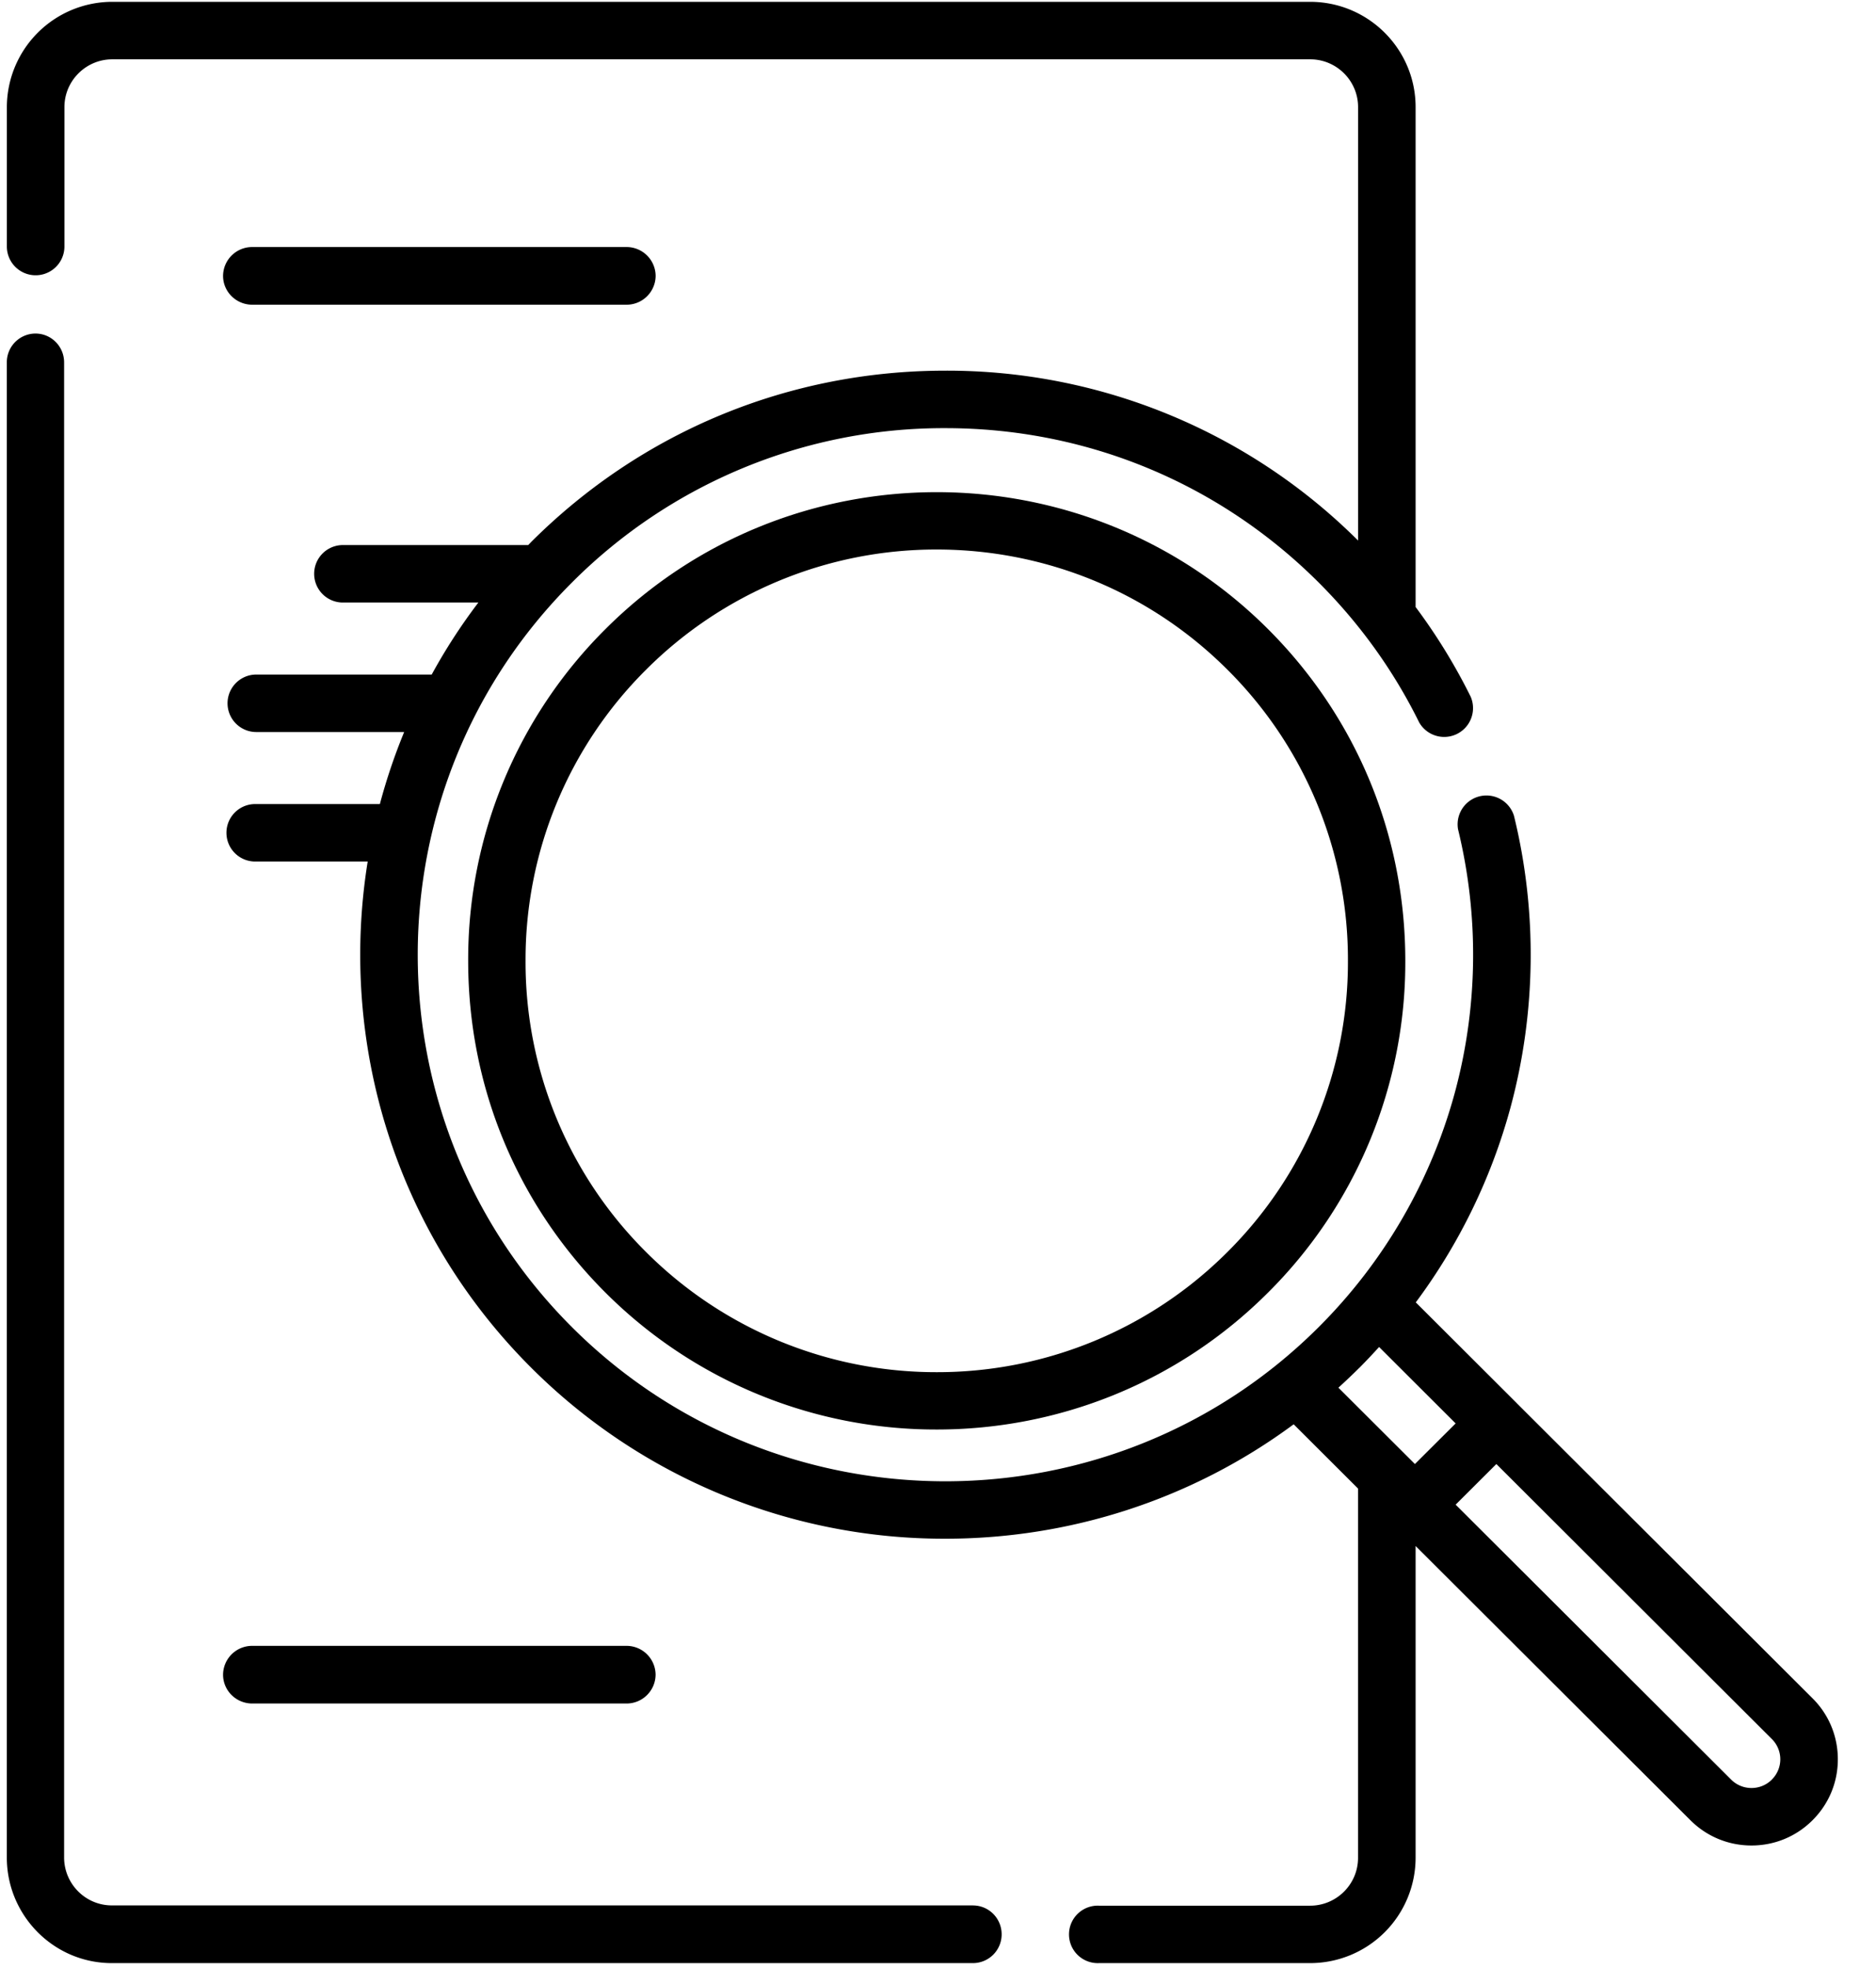
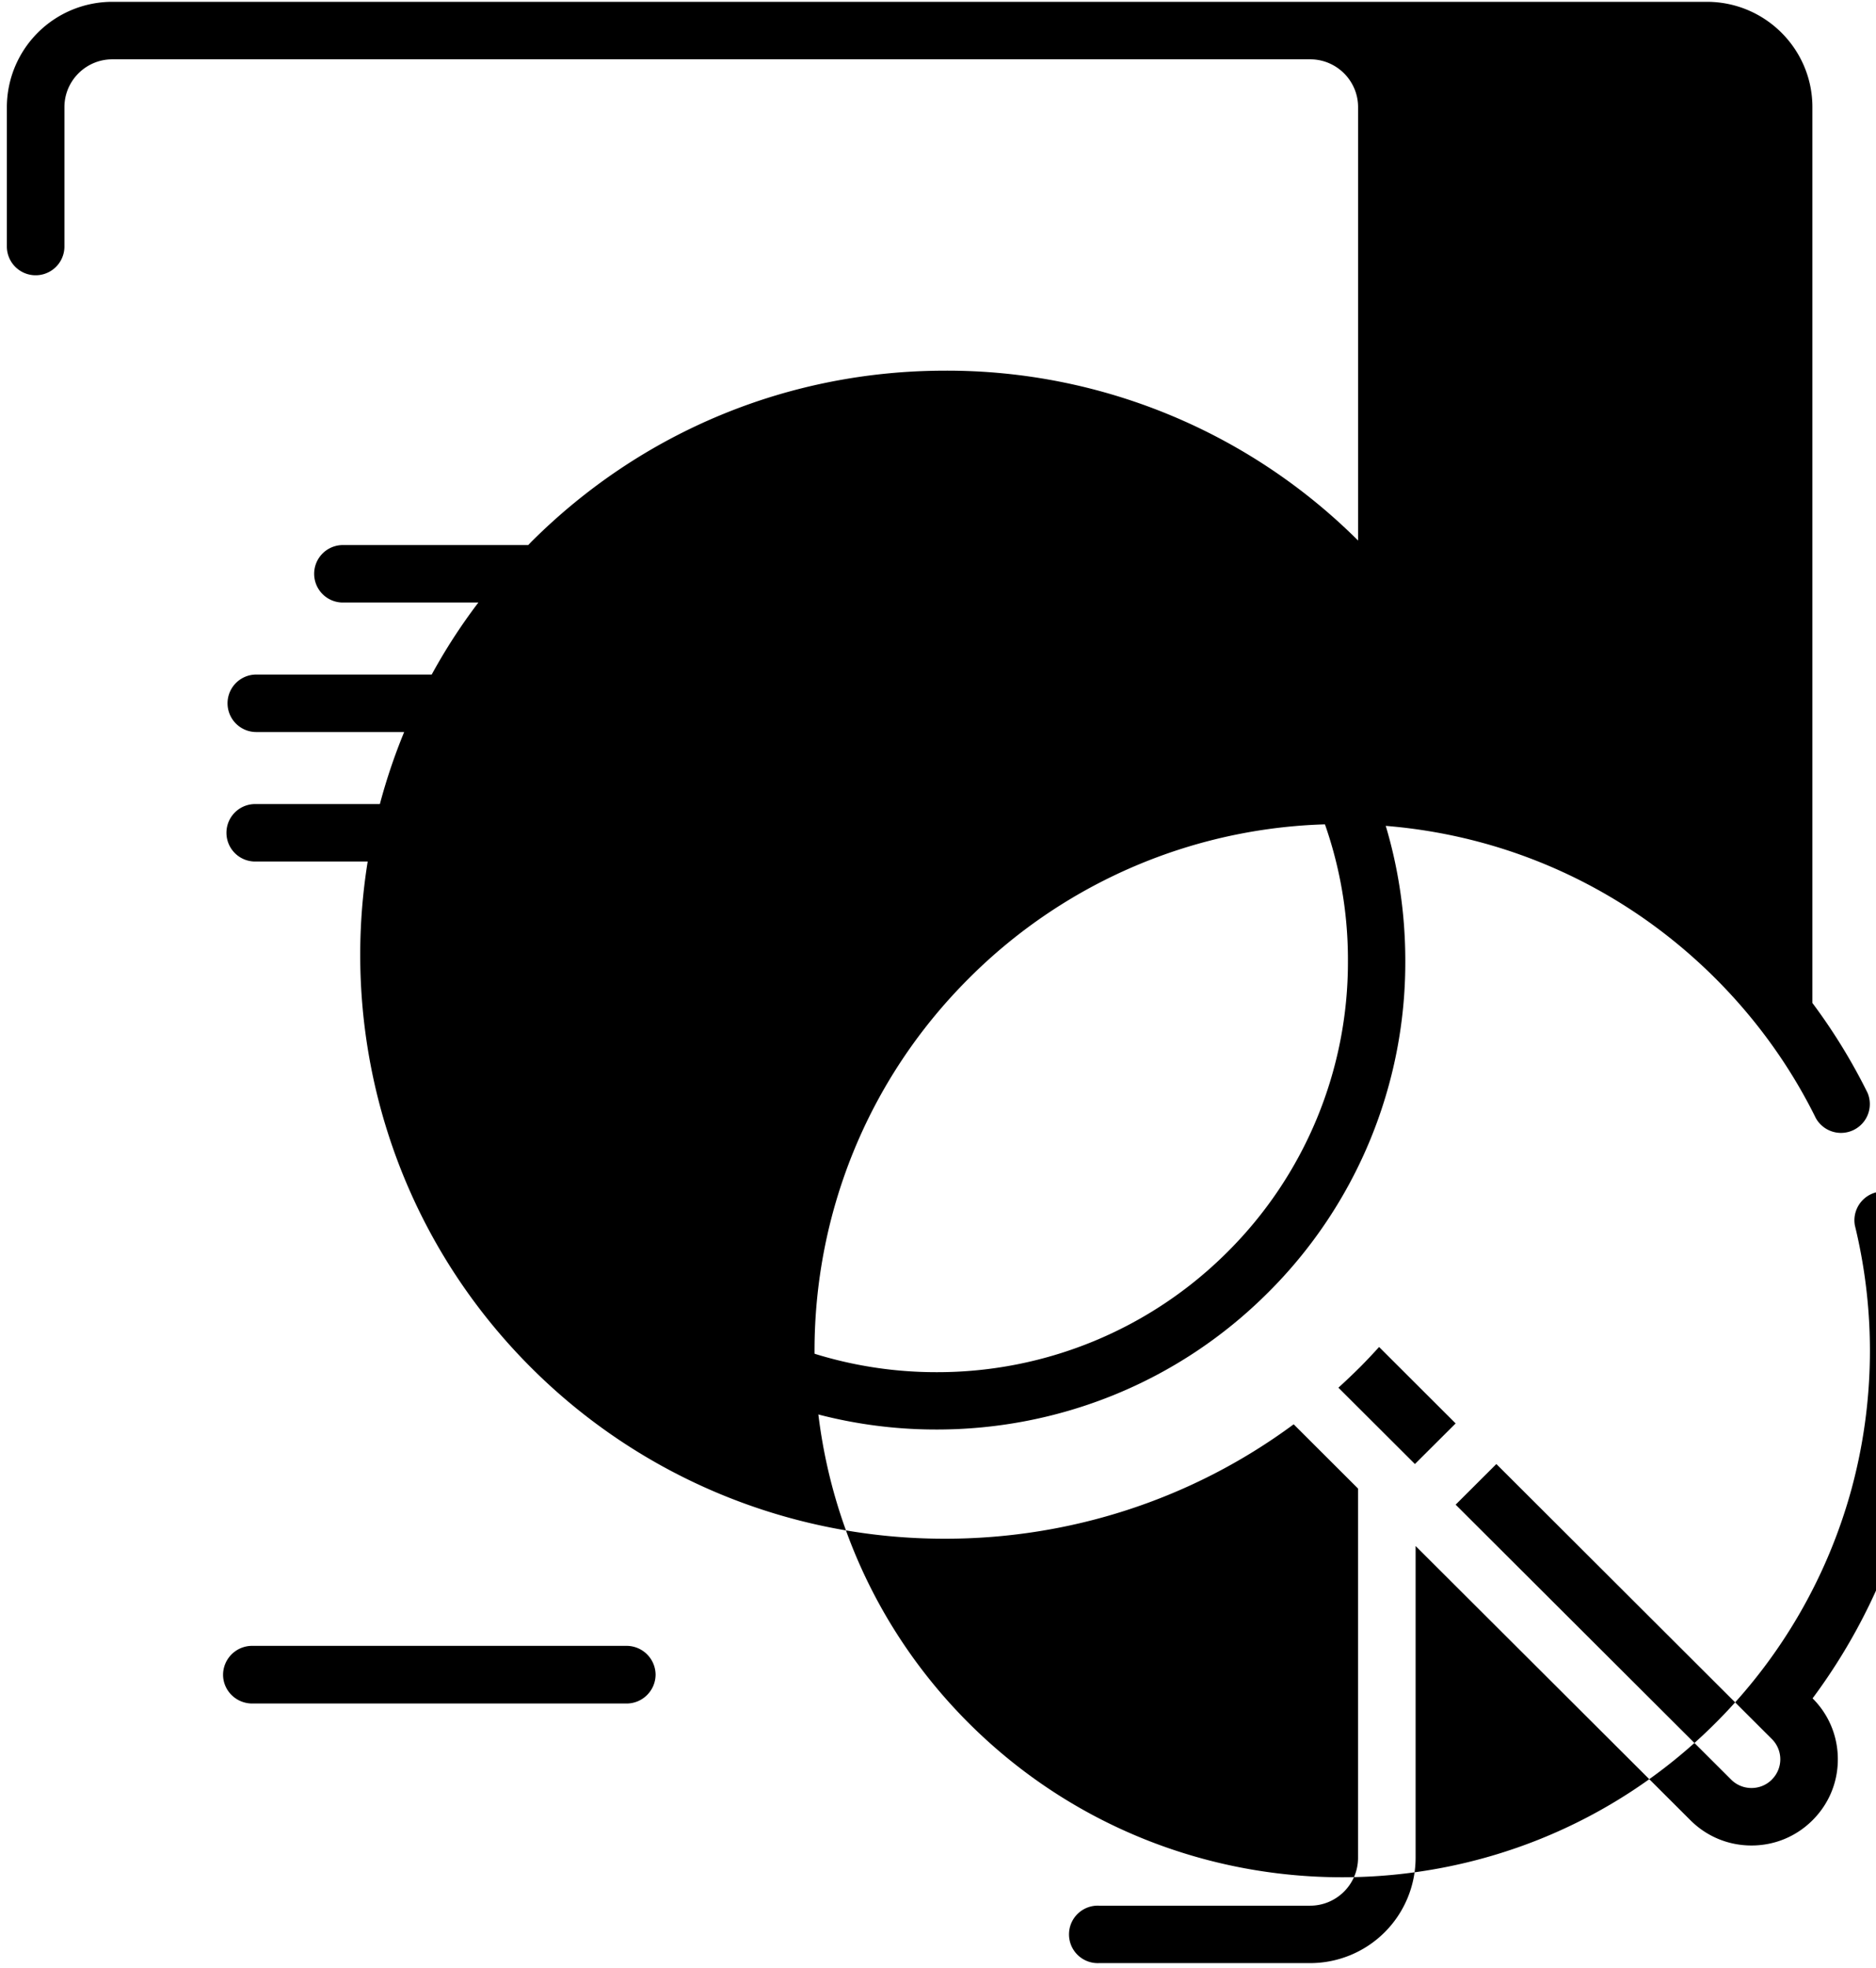
<svg xmlns="http://www.w3.org/2000/svg" width="41" height="43" viewBox="0 0 41 43">
  <g fill="#000" fill-rule="nonzero">
-     <path d="M21.264 41.633H2.444c-.575 0-1.043-.47-1.043-1.049V7.918c0-.348-.28-.63-.626-.63a.628.628 0 0 0-.626.63v32.666c0 1.274 1.03 2.31 2.294 2.31h18.821a.628.628 0 0 0 .627-.63c0-.348-.28-.63-.627-.63zM5.514 6.658h8.175a.635.635 0 0 0 .64-.63.635.635 0 0 0-.64-.63H5.514a.635.635 0 0 0-.639.63c0 .347.286.63.639.63z" />
-     <path d="M13.69 37.222a.635.635 0 0 0 .638-.63.635.635 0 0 0-.639-.63H5.514a.635.635 0 0 0-.639.63c0 .348.286.63.639.63h8.175zM39.614 37.109l-6.467-6.451-.002-.003-2.203-2.198a12.717 12.717 0 0 0 2.07-4.258c.561-2.078.588-4.282.076-6.374a.63.63 0 0 0-1.222.297 11.56 11.56 0 0 1-.07 5.75 11.5 11.5 0 0 1-2.98 5.129c-4.497 4.487-11.815 4.487-16.313 0-4.498-4.488-4.498-11.789 0-16.276a11.473 11.473 0 0 1 8.157-3.37c3.081 0 5.978 1.196 8.157 3.37.9.899 1.64 1.927 2.197 3.056a.63.63 0 0 0 1.129-.555 12.68 12.68 0 0 0-1.205-1.963V2.34c0-1.268-1.034-2.3-2.305-2.3H2.454A2.305 2.305 0 0 0 .15 2.34v3.046a.628.628 0 0 0 1.258 0V2.34c0-.575.47-1.044 1.047-1.044h26.179c.577 0 1.047.469 1.047 1.044v9.471a12.725 12.725 0 0 0-9.02-3.712c-3.417 0-6.63 1.328-9.047 3.738l-.07.073H7.519a.628.628 0 1 0 0 1.255h2.936c-.383.504-.723 1.03-1.02 1.574H5.601a.628.628 0 1 0 0 1.256h3.232a12.69 12.69 0 0 0-.531 1.574H5.602a.628.628 0 1 0 0 1.255h2.434c-.63 3.91.563 8.057 3.577 11.064a12.77 12.77 0 0 0 9.047 3.733c2.68 0 5.36-.833 7.613-2.5l1.407 1.404v8.07c0 .575-.47 1.044-1.047 1.044h-4.617a.628.628 0 1 0 0 1.255h4.617a2.305 2.305 0 0 0 2.305-2.3V33.78l6.006 5.992c.357.356.83.552 1.335.552.504 0 .978-.196 1.334-.552.357-.356.553-.828.553-1.331 0-.504-.196-.977-.552-1.332zm-9.907-7.22c.148-.149.292-.302.433-.457l1.673 1.67-.89.887-1.672-1.668c.154-.14.306-.284.456-.433zm9.017 8.995a.626.626 0 0 1-.445.184.626.626 0 0 1-.445-.184l-6.021-6.007.89-.888 6.02 6.008a.623.623 0 0 1 0 .887z" />
+     <path d="M13.69 37.222a.635.635 0 0 0 .638-.63.635.635 0 0 0-.639-.63H5.514a.635.635 0 0 0-.639.63c0 .348.286.63.639.63h8.175zM39.614 37.109a12.717 12.717 0 0 0 2.07-4.258c.561-2.078.588-4.282.076-6.374a.63.63 0 0 0-1.222.297 11.56 11.56 0 0 1-.07 5.75 11.5 11.5 0 0 1-2.98 5.129c-4.497 4.487-11.815 4.487-16.313 0-4.498-4.488-4.498-11.789 0-16.276a11.473 11.473 0 0 1 8.157-3.37c3.081 0 5.978 1.196 8.157 3.37.9.899 1.64 1.927 2.197 3.056a.63.63 0 0 0 1.129-.555 12.68 12.68 0 0 0-1.205-1.963V2.34c0-1.268-1.034-2.3-2.305-2.3H2.454A2.305 2.305 0 0 0 .15 2.34v3.046a.628.628 0 0 0 1.258 0V2.34c0-.575.47-1.044 1.047-1.044h26.179c.577 0 1.047.469 1.047 1.044v9.471a12.725 12.725 0 0 0-9.02-3.712c-3.417 0-6.63 1.328-9.047 3.738l-.07.073H7.519a.628.628 0 1 0 0 1.255h2.936c-.383.504-.723 1.03-1.02 1.574H5.601a.628.628 0 1 0 0 1.256h3.232a12.69 12.69 0 0 0-.531 1.574H5.602a.628.628 0 1 0 0 1.255h2.434c-.63 3.91.563 8.057 3.577 11.064a12.77 12.77 0 0 0 9.047 3.733c2.68 0 5.36-.833 7.613-2.5l1.407 1.404v8.07c0 .575-.47 1.044-1.047 1.044h-4.617a.628.628 0 1 0 0 1.255h4.617a2.305 2.305 0 0 0 2.305-2.3V33.78l6.006 5.992c.357.356.83.552 1.335.552.504 0 .978-.196 1.334-.552.357-.356.553-.828.553-1.331 0-.504-.196-.977-.552-1.332zm-9.907-7.22c.148-.149.292-.302.433-.457l1.673 1.67-.89.887-1.672-1.668c.154-.14.306-.284.456-.433zm9.017 8.995a.626.626 0 0 1-.445.184.626.626 0 0 1-.445-.184l-6.021-6.007.89-.888 6.02 6.008a.623.623 0 0 1 0 .887z" />
    <path d="M13.228 13.75a10.176 10.176 0 0 0-2.996 7.245c0 2.74 1.064 5.312 2.996 7.244a10.213 10.213 0 0 0 7.245 2.996c2.623 0 5.247-.998 7.244-2.996a10.176 10.176 0 0 0 2.996-7.244c0-2.74-1.064-5.313-2.996-7.245-3.995-3.995-10.494-3.995-14.489 0zM26.83 27.352a8.962 8.962 0 0 1-6.357 2.63 8.965 8.965 0 0 1-6.358-2.63 8.93 8.93 0 0 1-2.629-6.357 8.93 8.93 0 0 1 2.63-6.358 8.963 8.963 0 0 1 6.357-2.63c2.302 0 4.604.877 6.357 2.63a8.93 8.93 0 0 1 2.629 6.358 8.93 8.93 0 0 1-2.629 6.357z" />
  </g>
</svg>